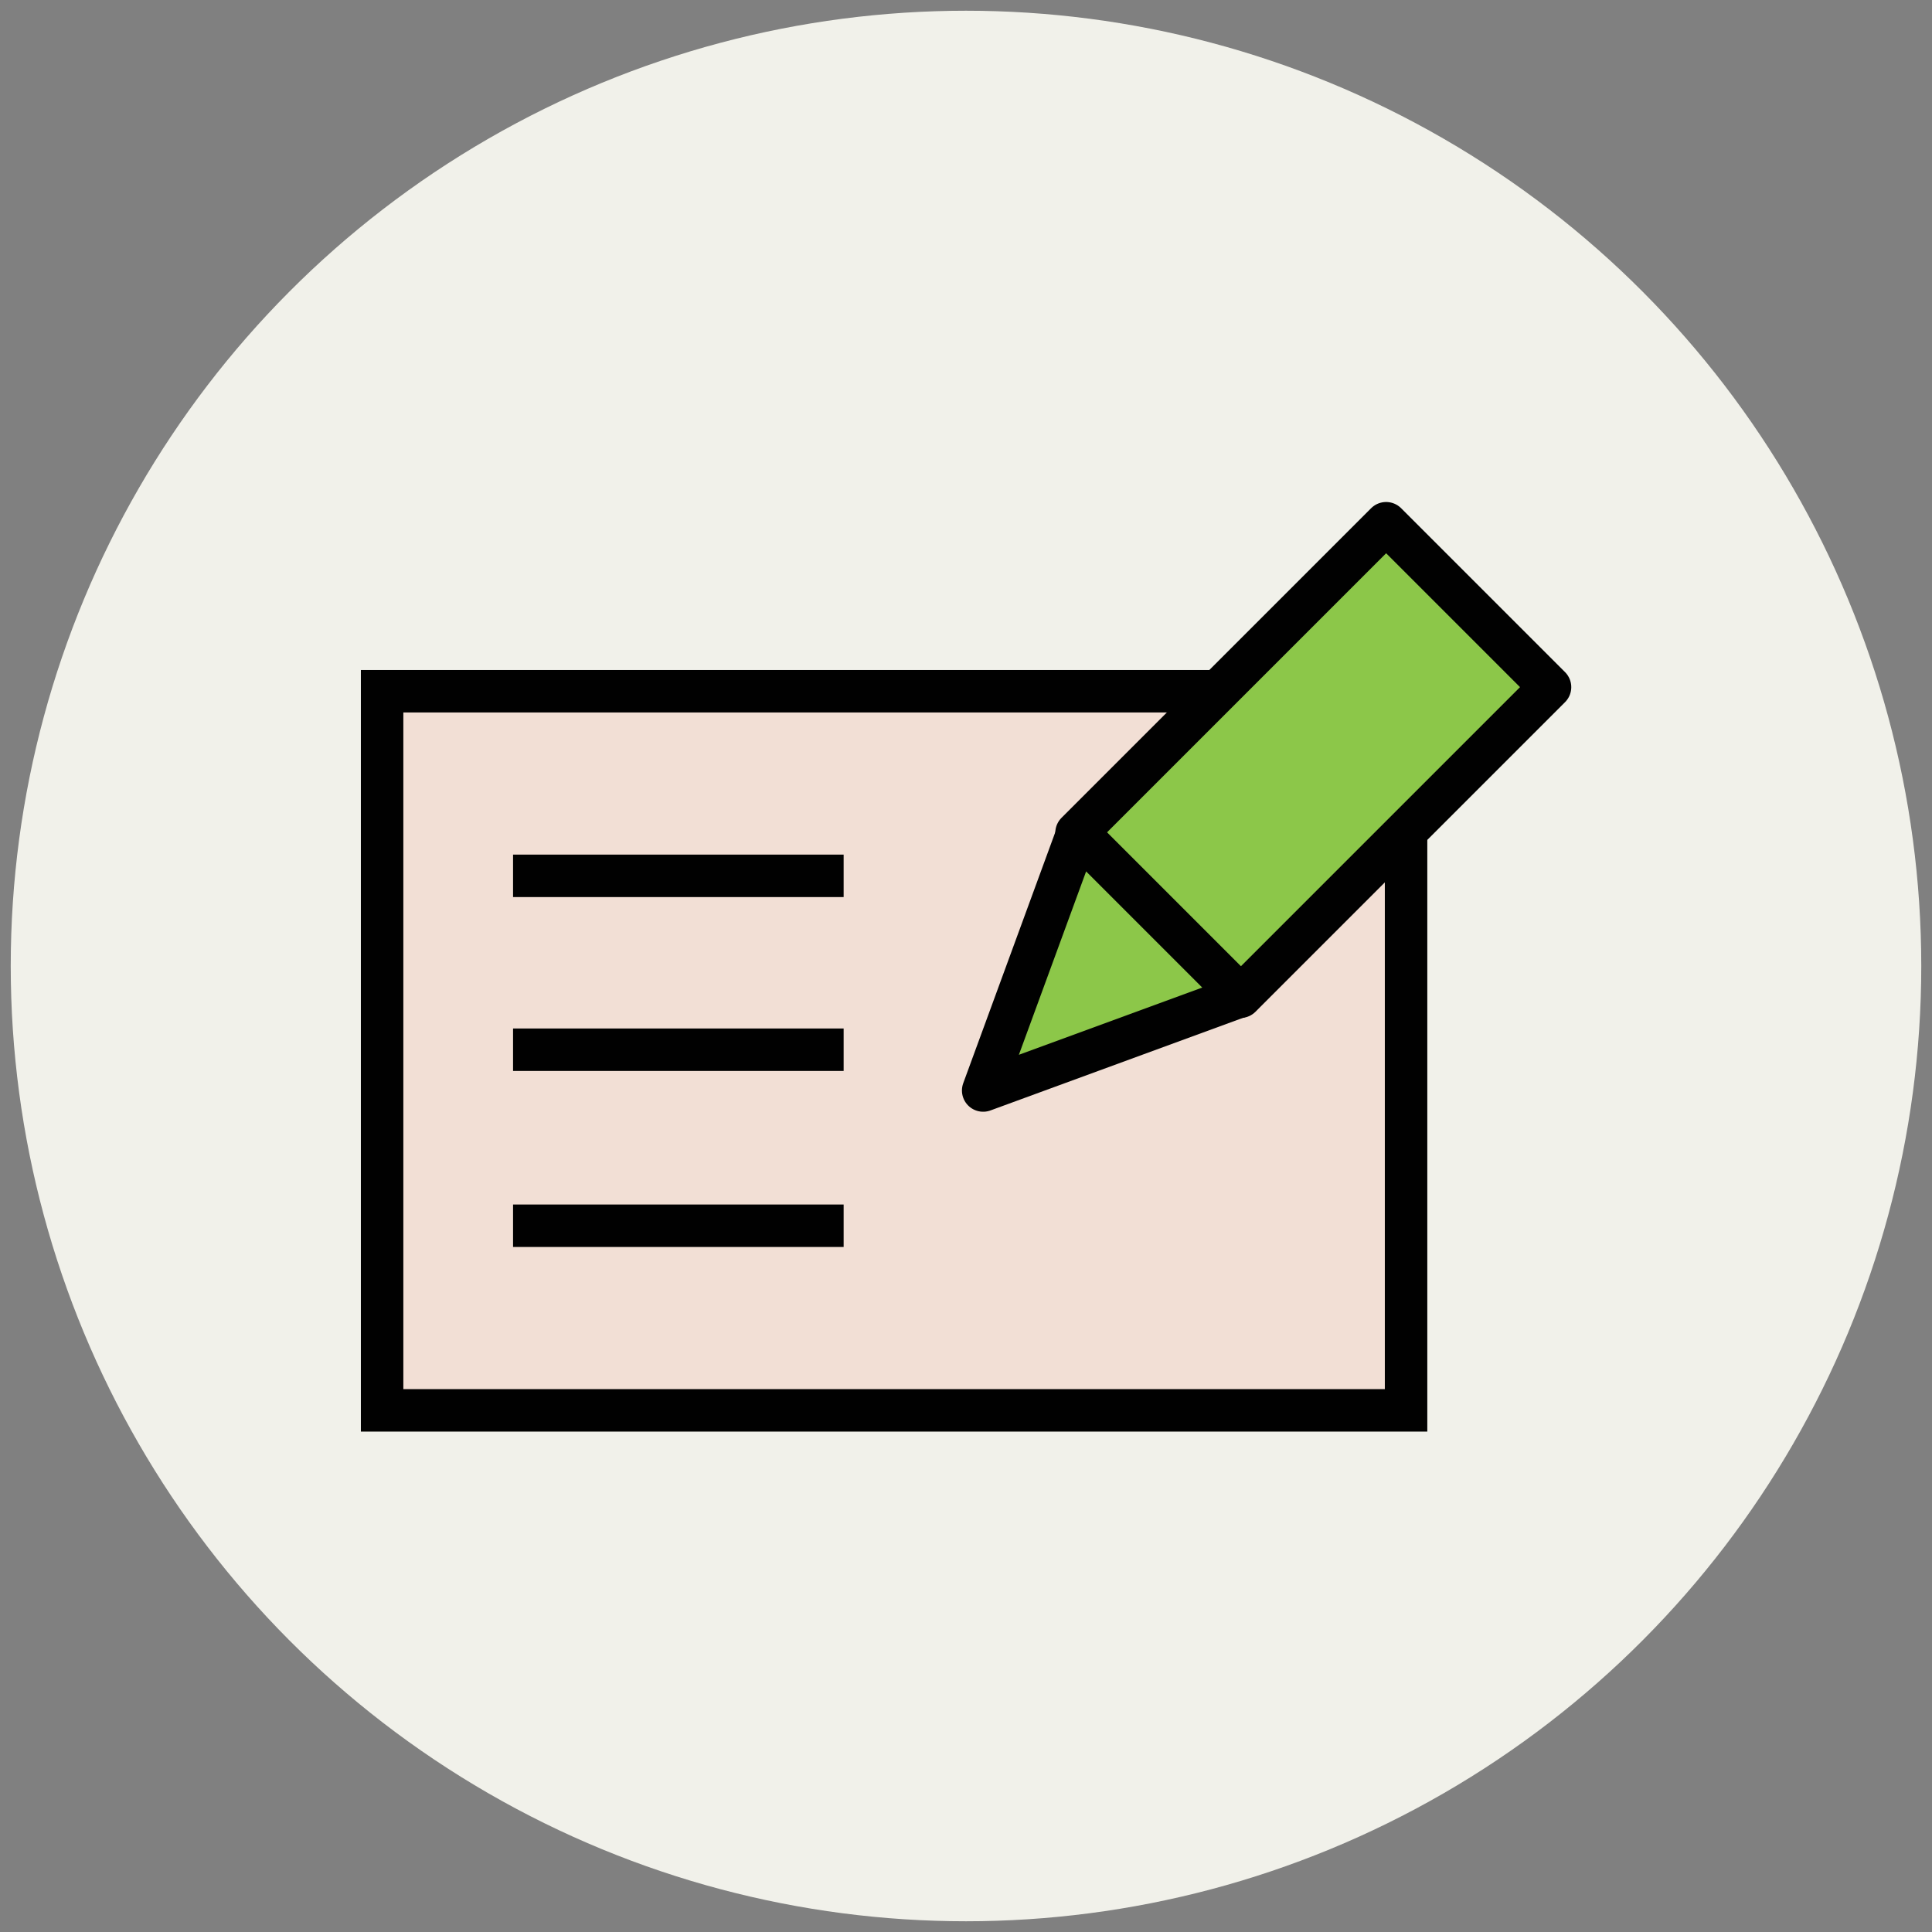
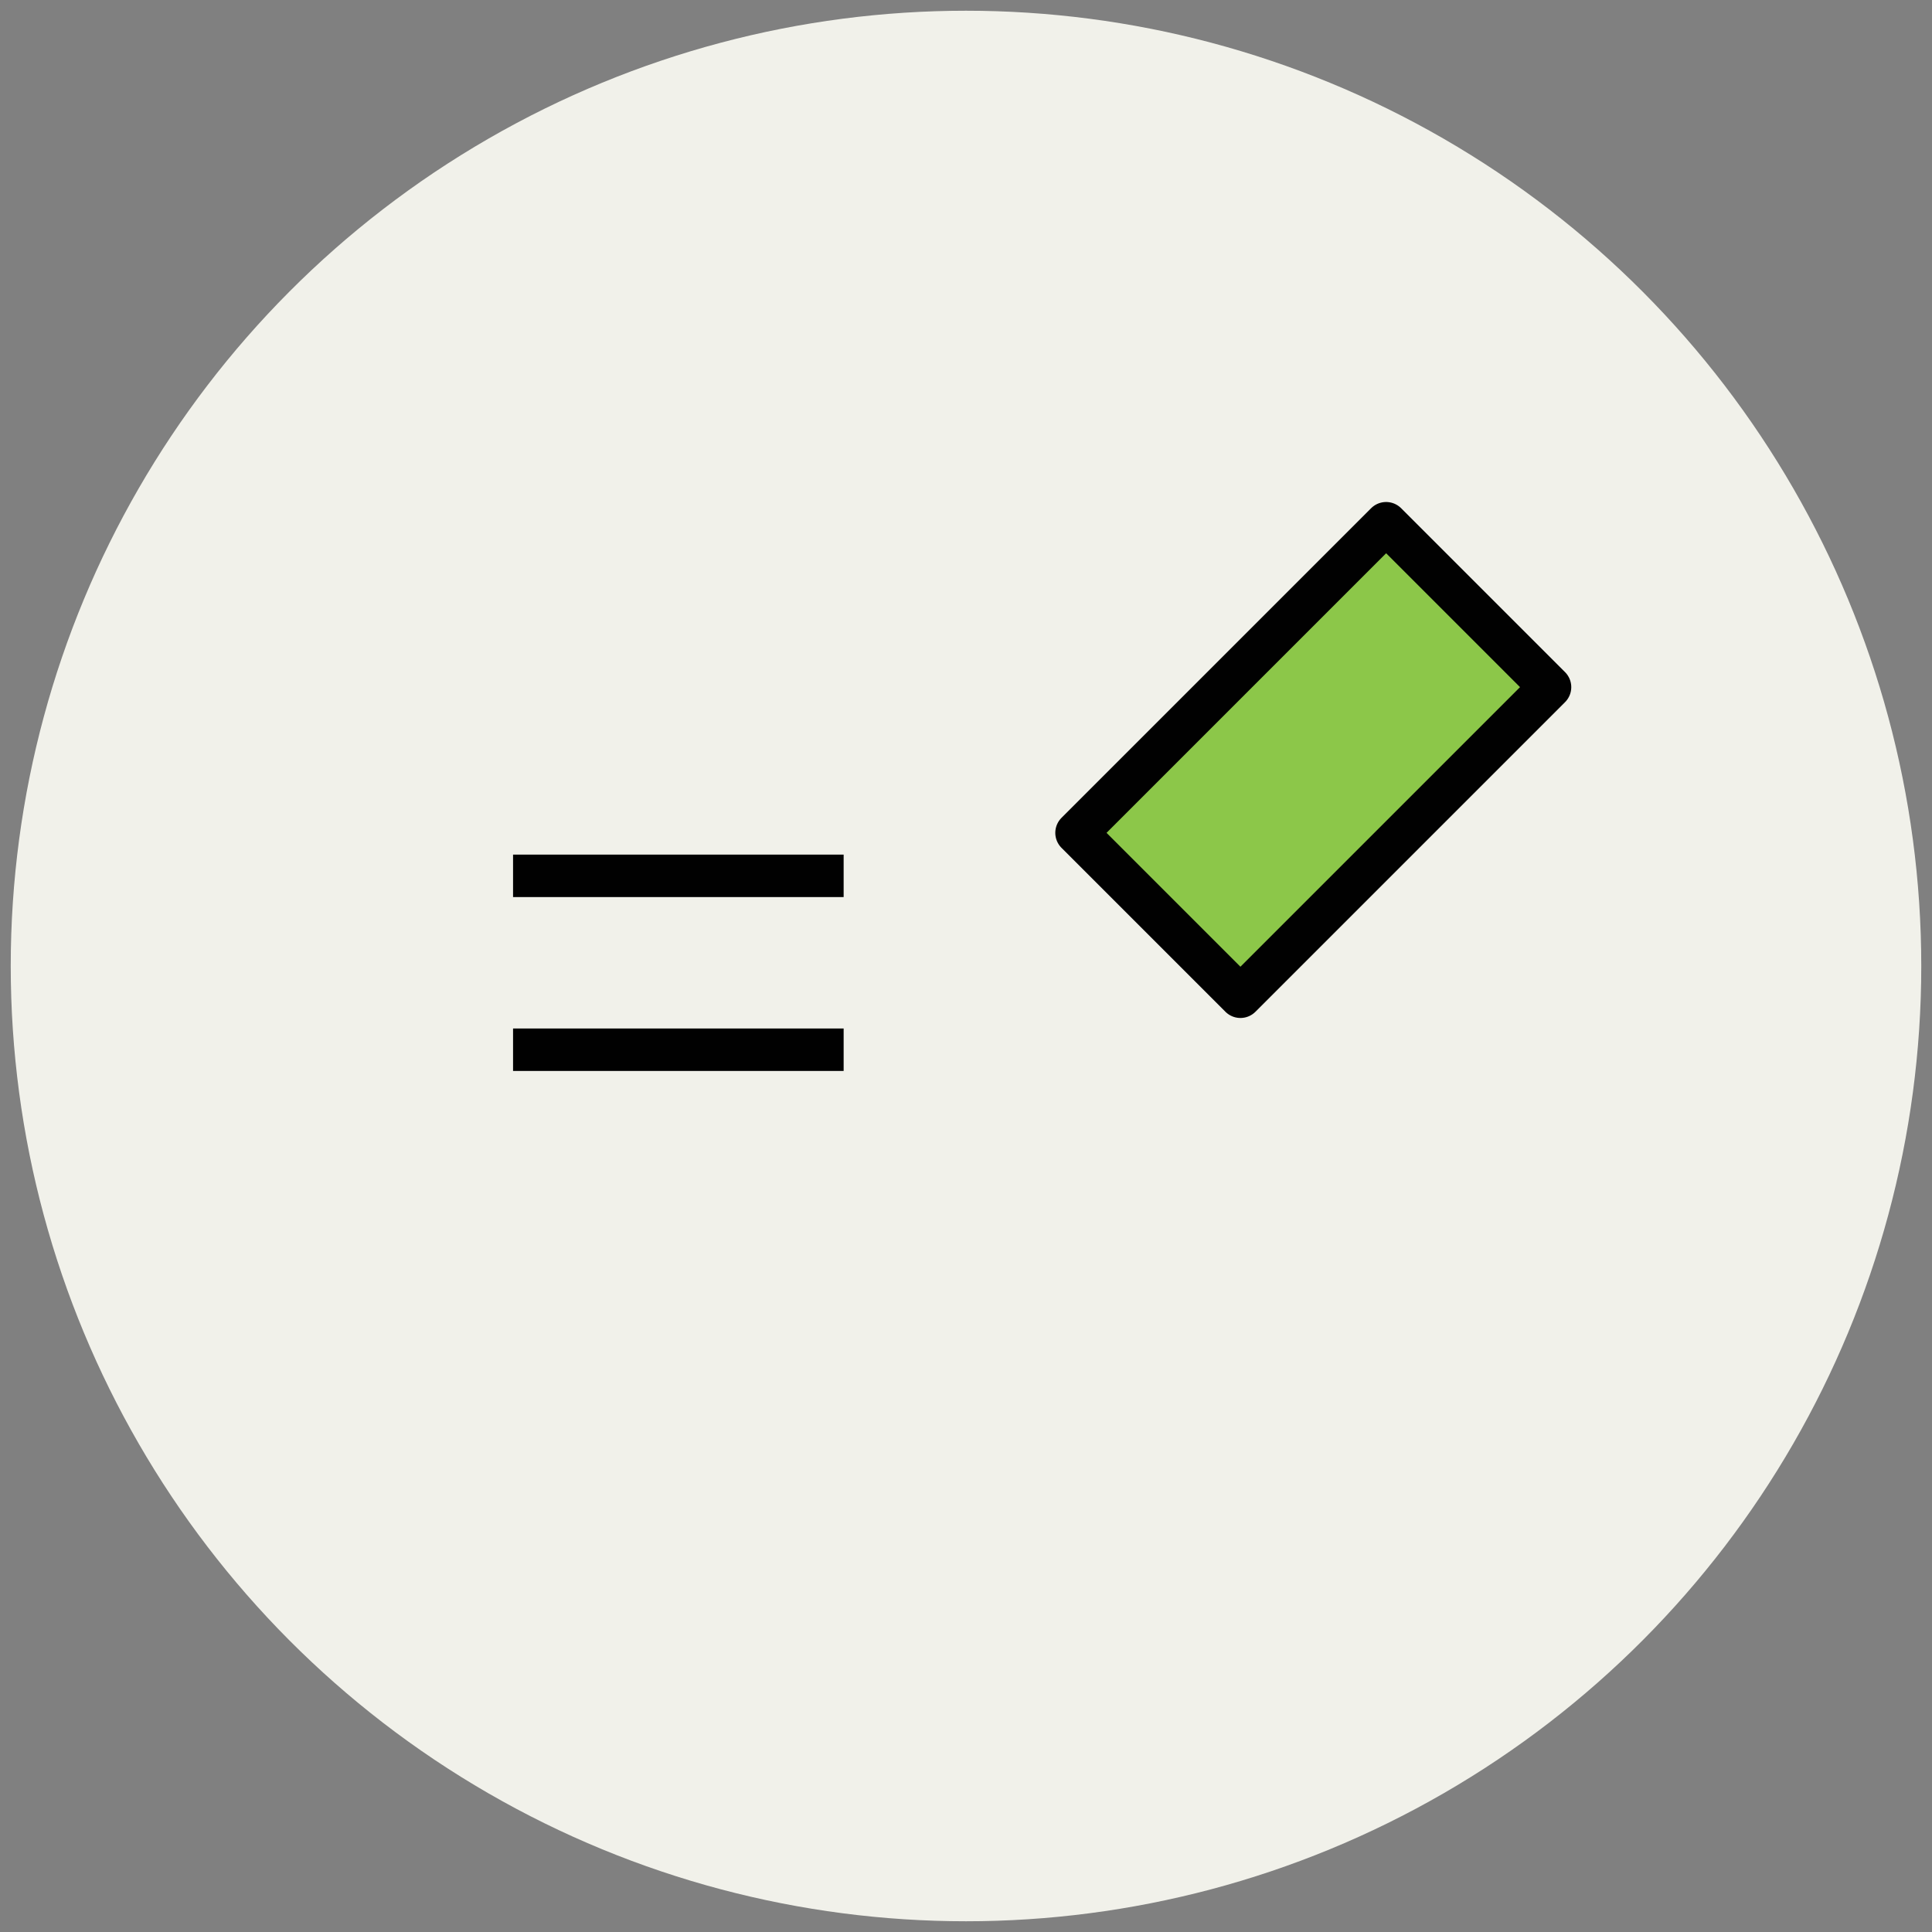
<svg xmlns="http://www.w3.org/2000/svg" version="1.1" id="Layer_1" x="0px" y="0px" viewBox="0 0 90 90" enable-background="new 0 0 90 90" xml:space="preserve">
  <rect x="0" y="0" width="90" height="90" fill="#808080" stroke="none" />
  <g>
    <circle fill="#F1F1EA" cx="45" cy="45" r="44.5" />
    <g>
-       <rect x="17.8" y="32.2" fill="#F2DFD5" stroke="#010101" stroke-width="1.978" stroke-miterlimit="10" width="47.7" height="33.5" />
      <g>
        <line fill="#EFC41C" stroke="#010101" stroke-width="1.978" stroke-miterlimit="10" x1="23.9" y1="40.8" x2="39.3" y2="40.8" />
        <line fill="#EFC41C" stroke="#010101" stroke-width="1.978" stroke-miterlimit="10" x1="23.9" y1="48.9" x2="39.3" y2="48.9" />
-         <line fill="#EFC41C" stroke="#010101" stroke-width="1.978" stroke-miterlimit="10" x1="23.9" y1="57.1" x2="39.3" y2="57.1" />
      </g>
      <g>
        <rect x="55.8" y="25.2" transform="matrix(0.707 0.707 -0.707 0.707 42.937 -32.893)" fill="#8CC749" stroke="#010101" stroke-width="1.978" stroke-linejoin="round" stroke-miterlimit="10" width="10.8" height="20.4" />
-         <polygon fill="#8CC749" stroke="#010101" stroke-width="1.978" stroke-linejoin="round" stroke-miterlimit="10" points="     50.2,38.8 45.8,50.8 57.8,46.4    " />
      </g>
    </g>
  </g>
</svg>